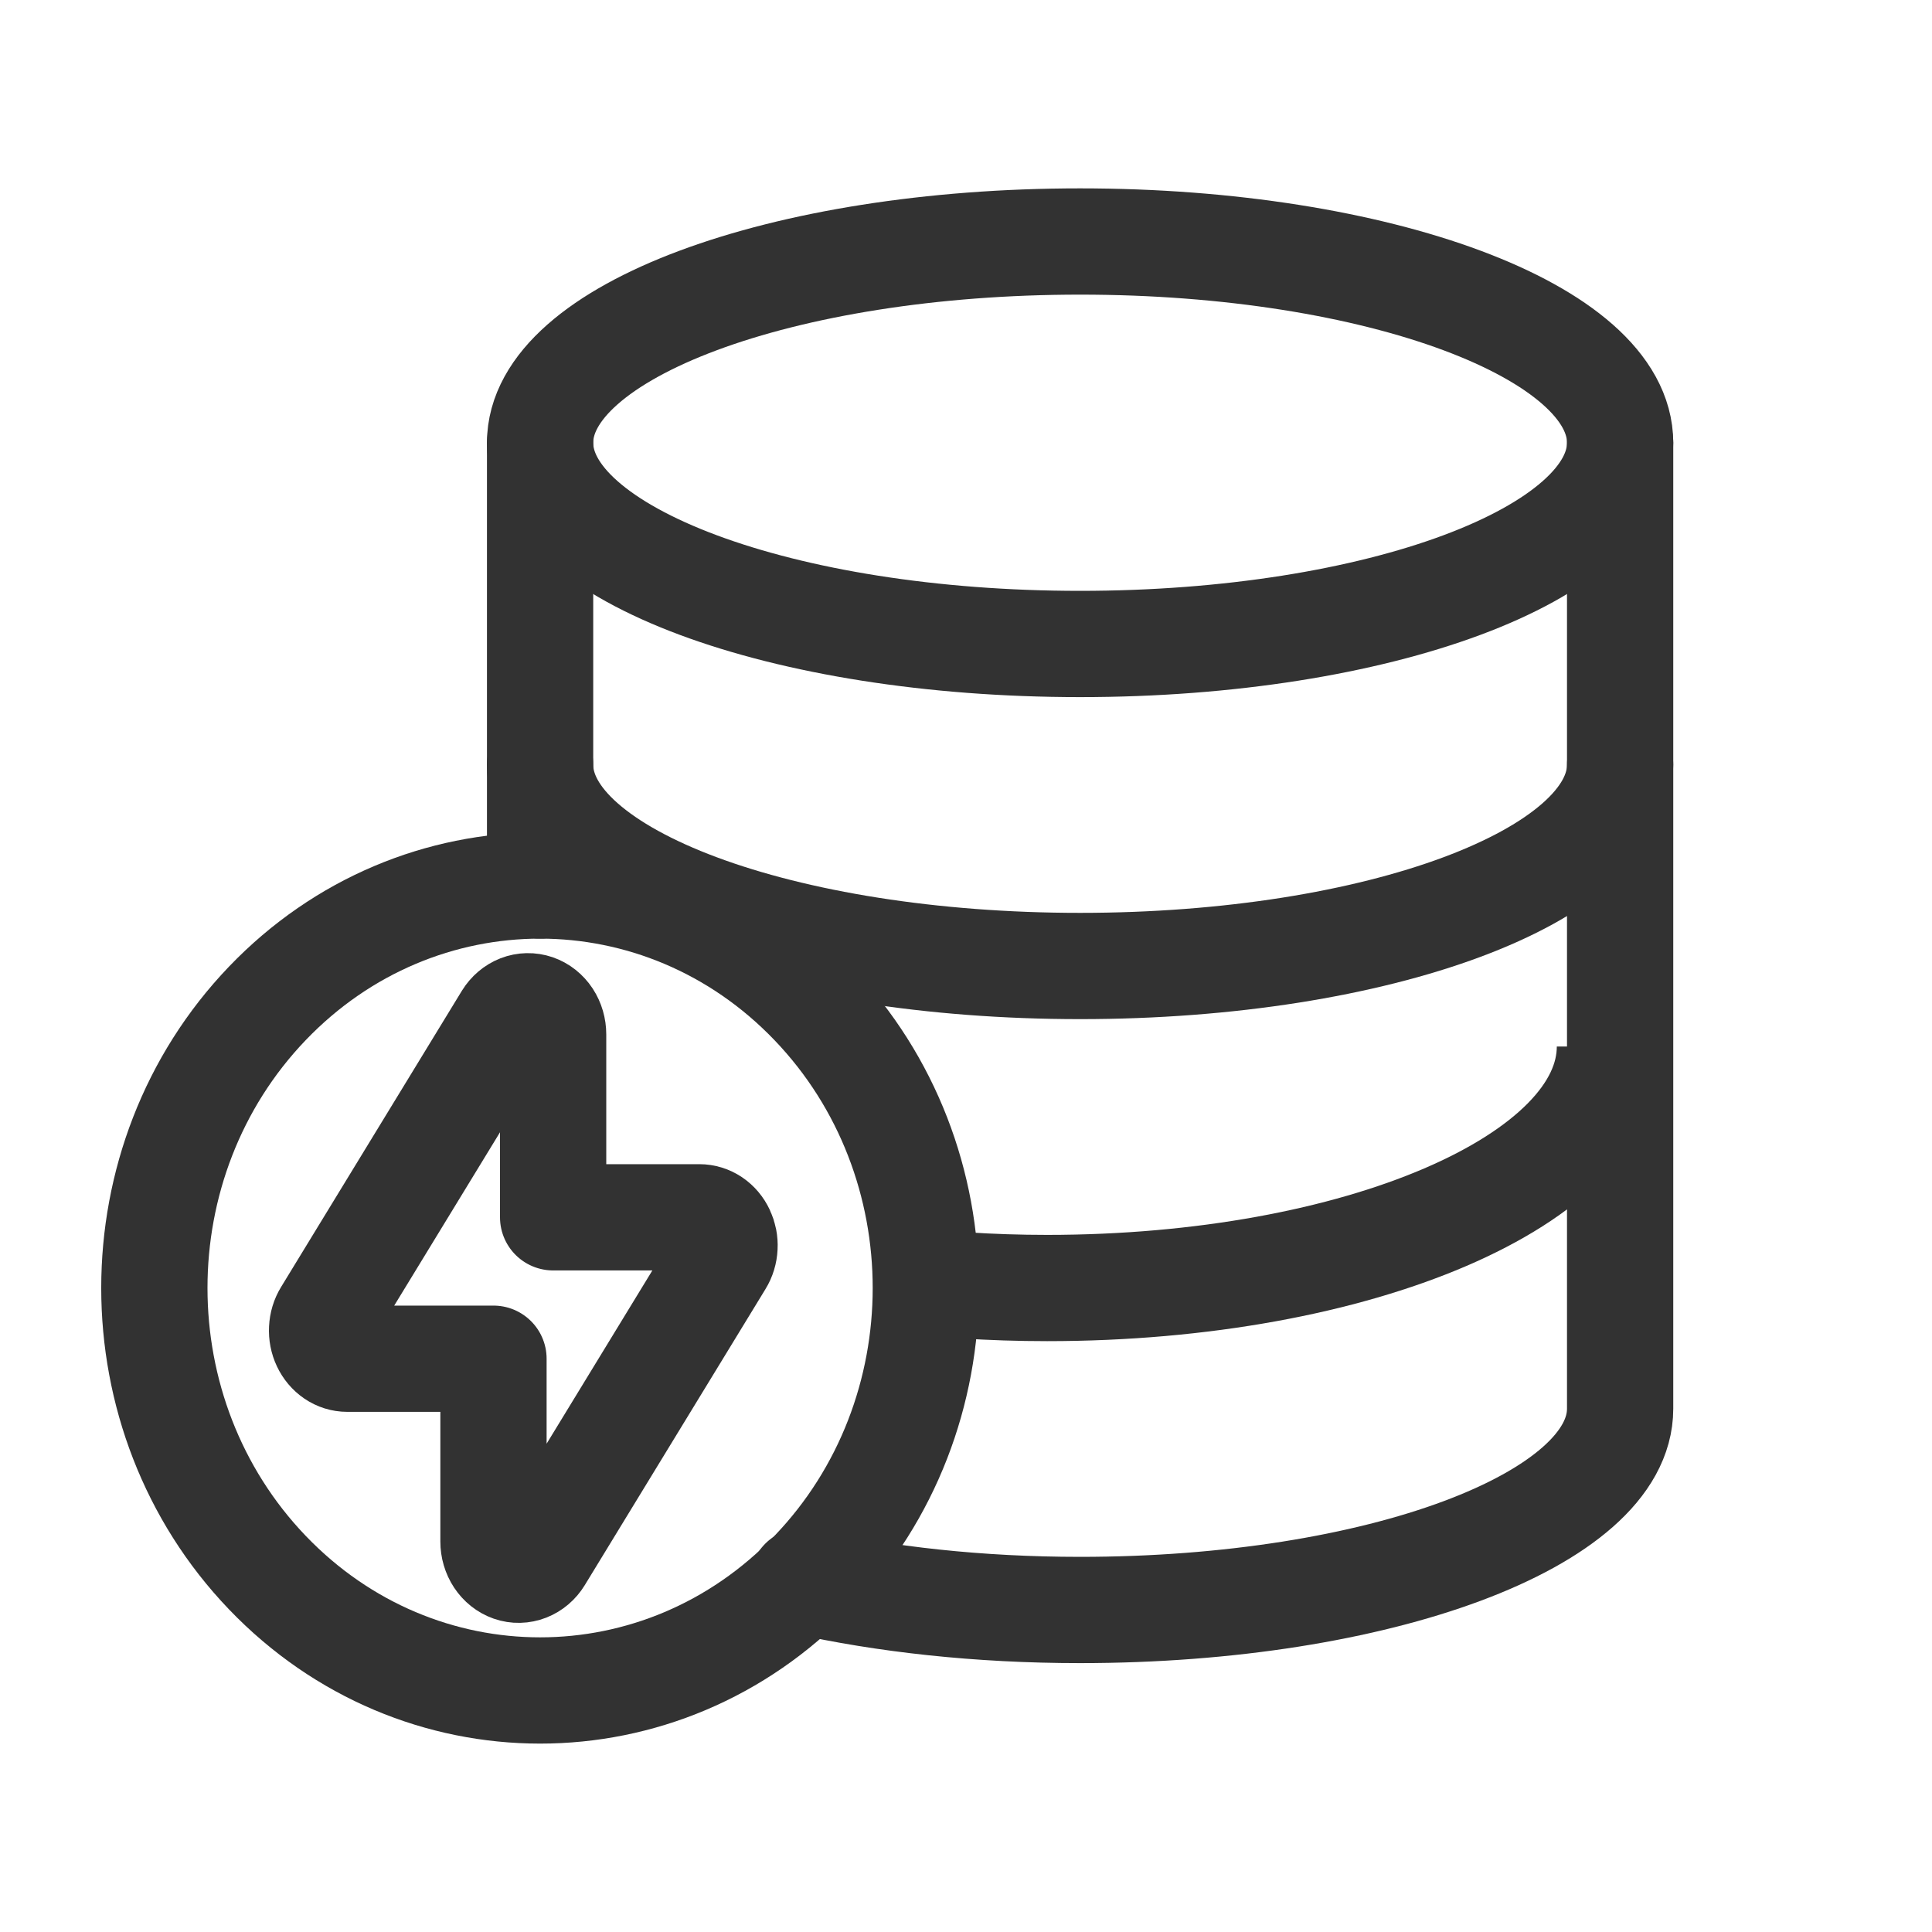
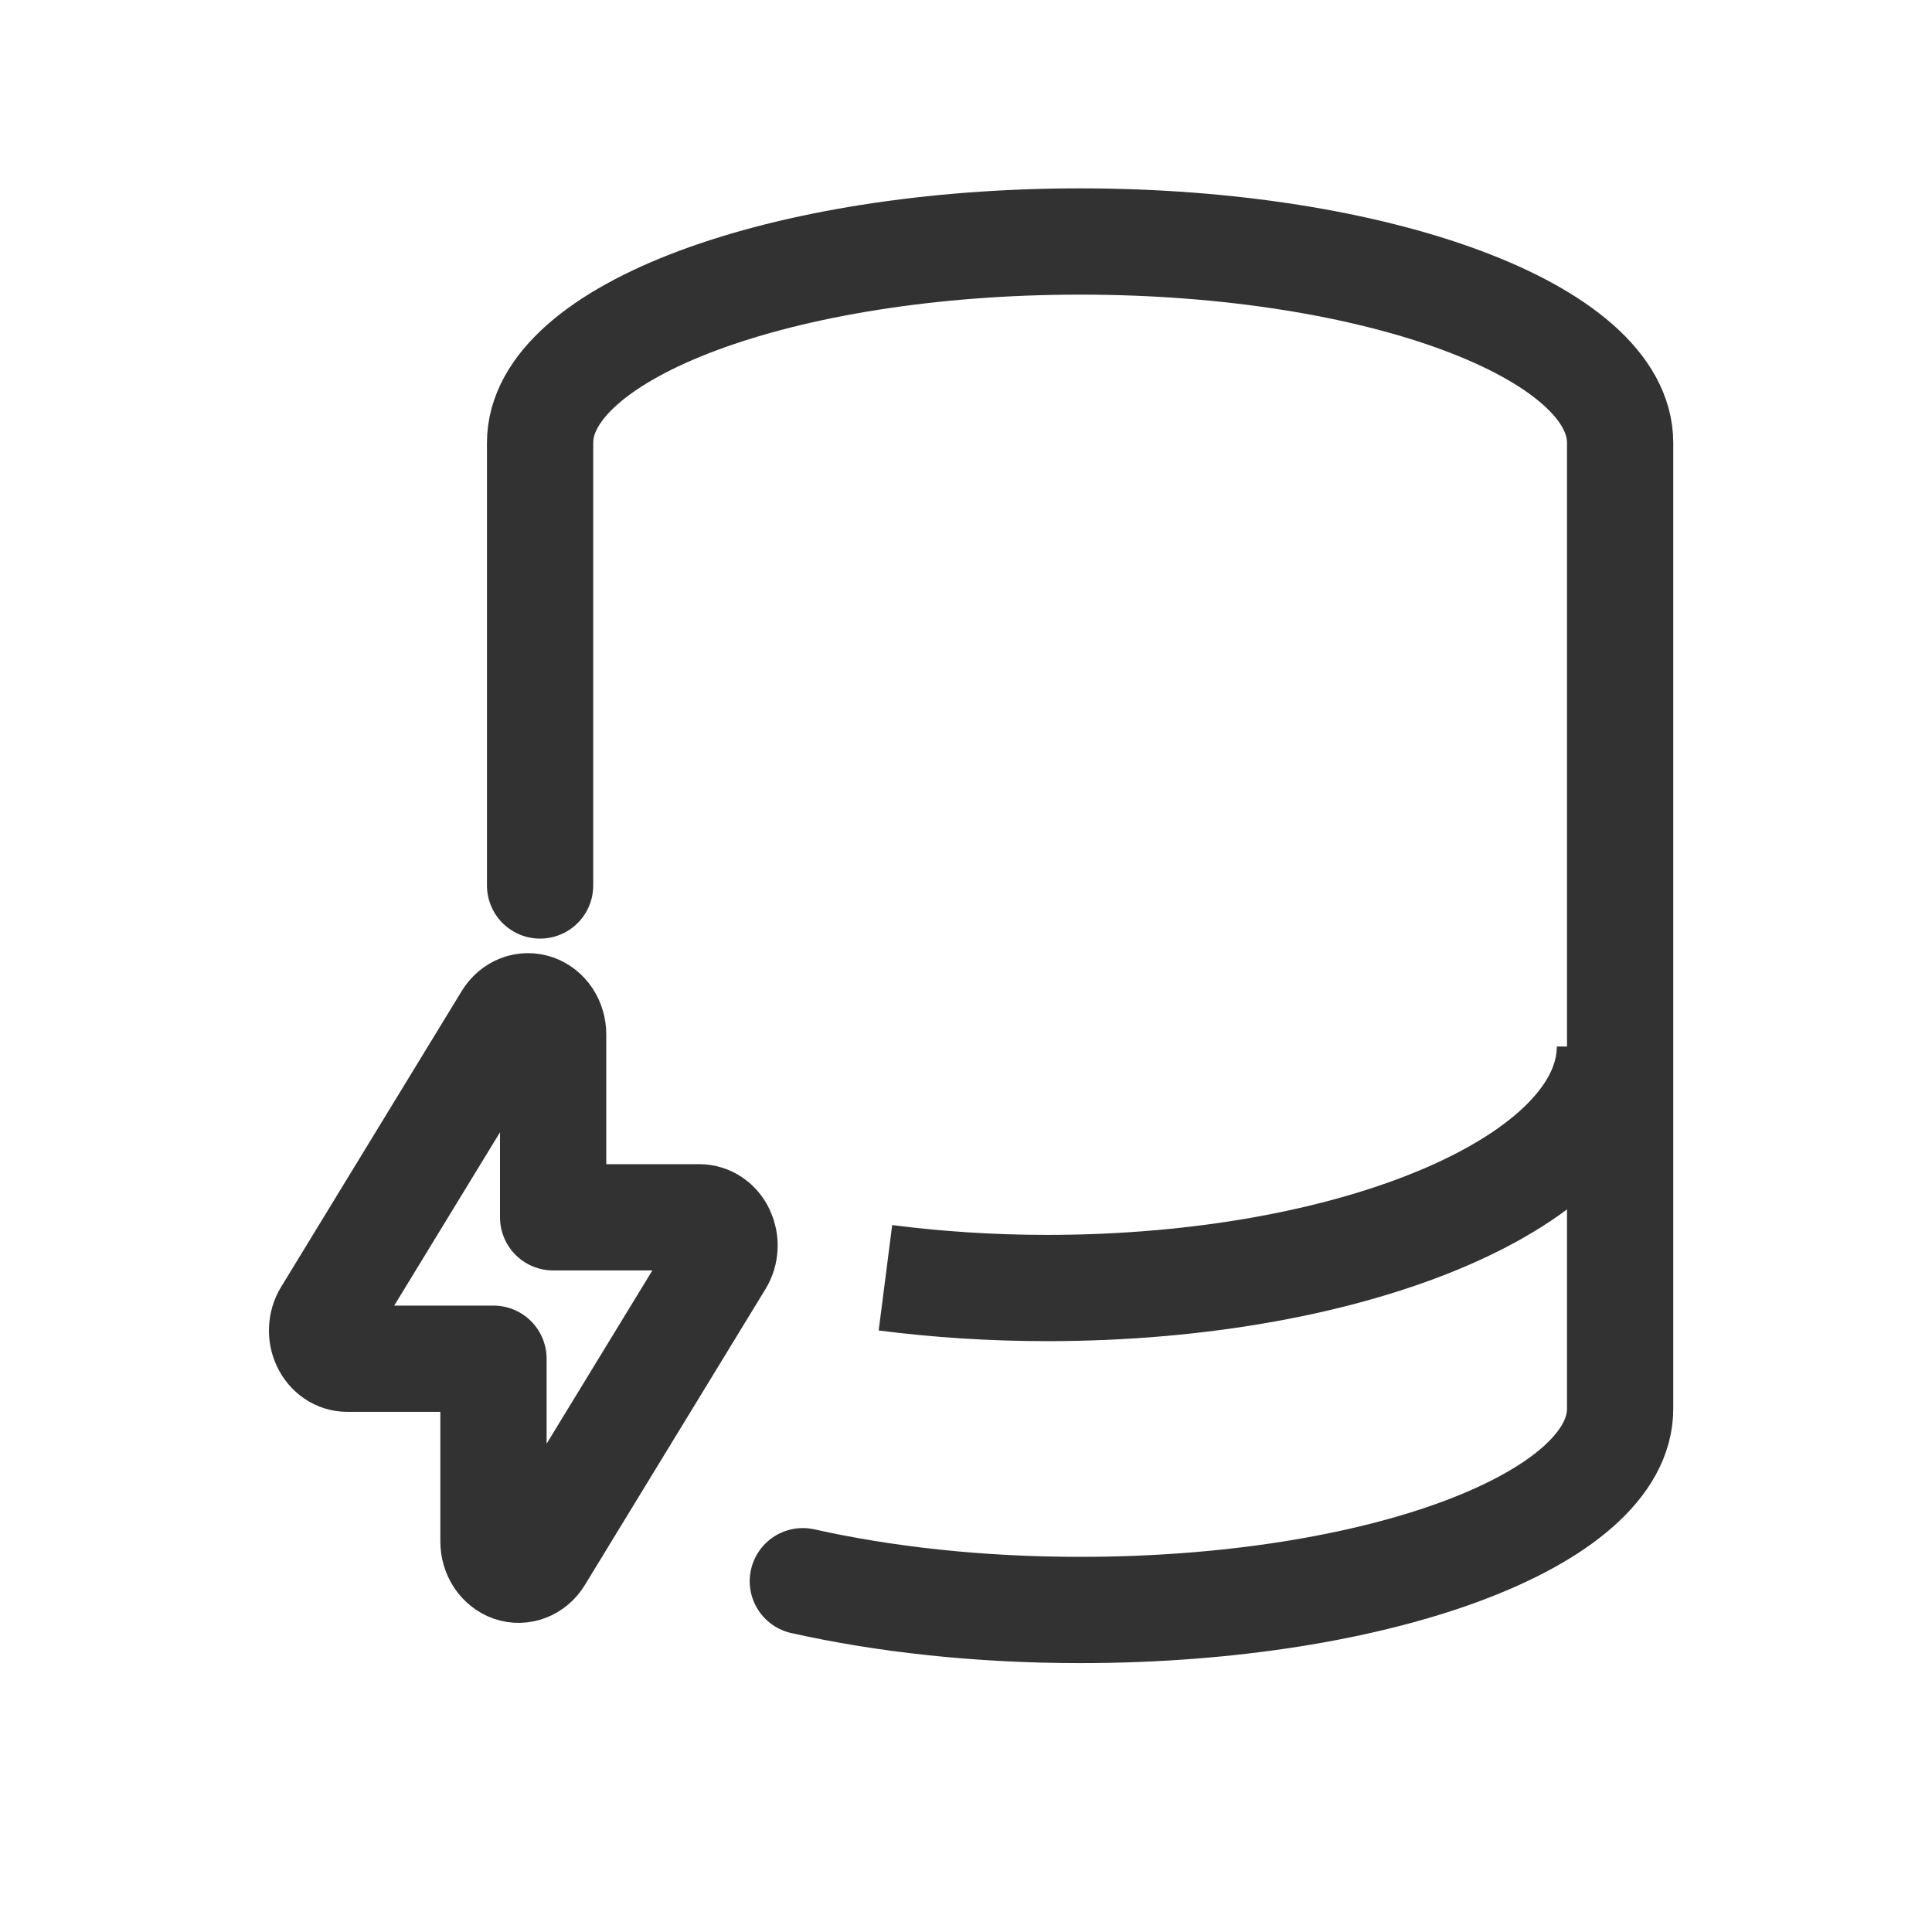
<svg xmlns="http://www.w3.org/2000/svg" width="40" height="40" viewBox="0 0 40 40" fill="none">
-   <path d="M5.535 20.774C2.416 24.028 2.416 29.305 5.535 32.559C8.654 35.813 13.71 35.813 16.829 32.559C19.948 29.305 19.948 24.028 16.829 20.774C13.71 17.52 8.654 17.52 5.535 20.774Z" stroke="#323232" stroke-width="2.2" stroke-linecap="round" stroke-linejoin="round" />
  <path d="M11.182 18.333V9.167C11.182 6.865 16.188 5 22.362 5C28.537 5 33.543 6.865 33.543 9.167V29.167C33.543 31.468 28.537 33.333 22.362 33.333C20.261 33.333 18.302 33.113 16.622 32.737" stroke="#323232" stroke-width="2.2" stroke-linecap="round" stroke-linejoin="round" />
-   <path d="M11.182 9.167C11.182 11.468 16.188 13.333 22.362 13.333C28.537 13.333 33.543 11.468 33.543 9.167" stroke="#323232" stroke-width="2.2" stroke-linecap="round" stroke-linejoin="round" />
-   <path d="M11.182 15.833C11.182 18.135 16.188 20 22.362 20C28.537 20 33.543 18.135 33.543 15.833" stroke="#323232" stroke-width="2.2" stroke-linecap="round" stroke-linejoin="round" />
  <path d="M18.332 26.455C19.394 26.591 20.516 26.667 21.68 26.667C28.115 26.667 33.332 24.429 33.332 21.667" stroke="#323232" stroke-width="2.2" stroke-linejoin="round" />
  <path d="M10.501 21.087C10.564 20.985 10.655 20.907 10.76 20.866C10.865 20.825 10.979 20.823 11.085 20.859C11.192 20.896 11.285 20.97 11.351 21.07C11.417 21.171 11.452 21.292 11.452 21.417V25.203H14.48C14.575 25.203 14.668 25.232 14.749 25.286C14.831 25.341 14.897 25.42 14.941 25.514C14.985 25.608 15.006 25.713 15 25.819C14.995 25.925 14.964 26.028 14.91 26.115L11.168 32.246C11.105 32.349 11.014 32.426 10.909 32.467C10.804 32.508 10.69 32.511 10.584 32.474C10.478 32.437 10.385 32.363 10.319 32.263C10.253 32.163 10.217 32.041 10.217 31.916V28.131H7.189C7.094 28.131 7.001 28.102 6.92 28.047C6.839 27.992 6.772 27.913 6.728 27.819C6.684 27.726 6.663 27.62 6.669 27.514C6.674 27.408 6.705 27.305 6.759 27.218L10.501 21.087Z" stroke="#323232" stroke-width="2.2" stroke-linecap="round" stroke-linejoin="round" />
</svg>